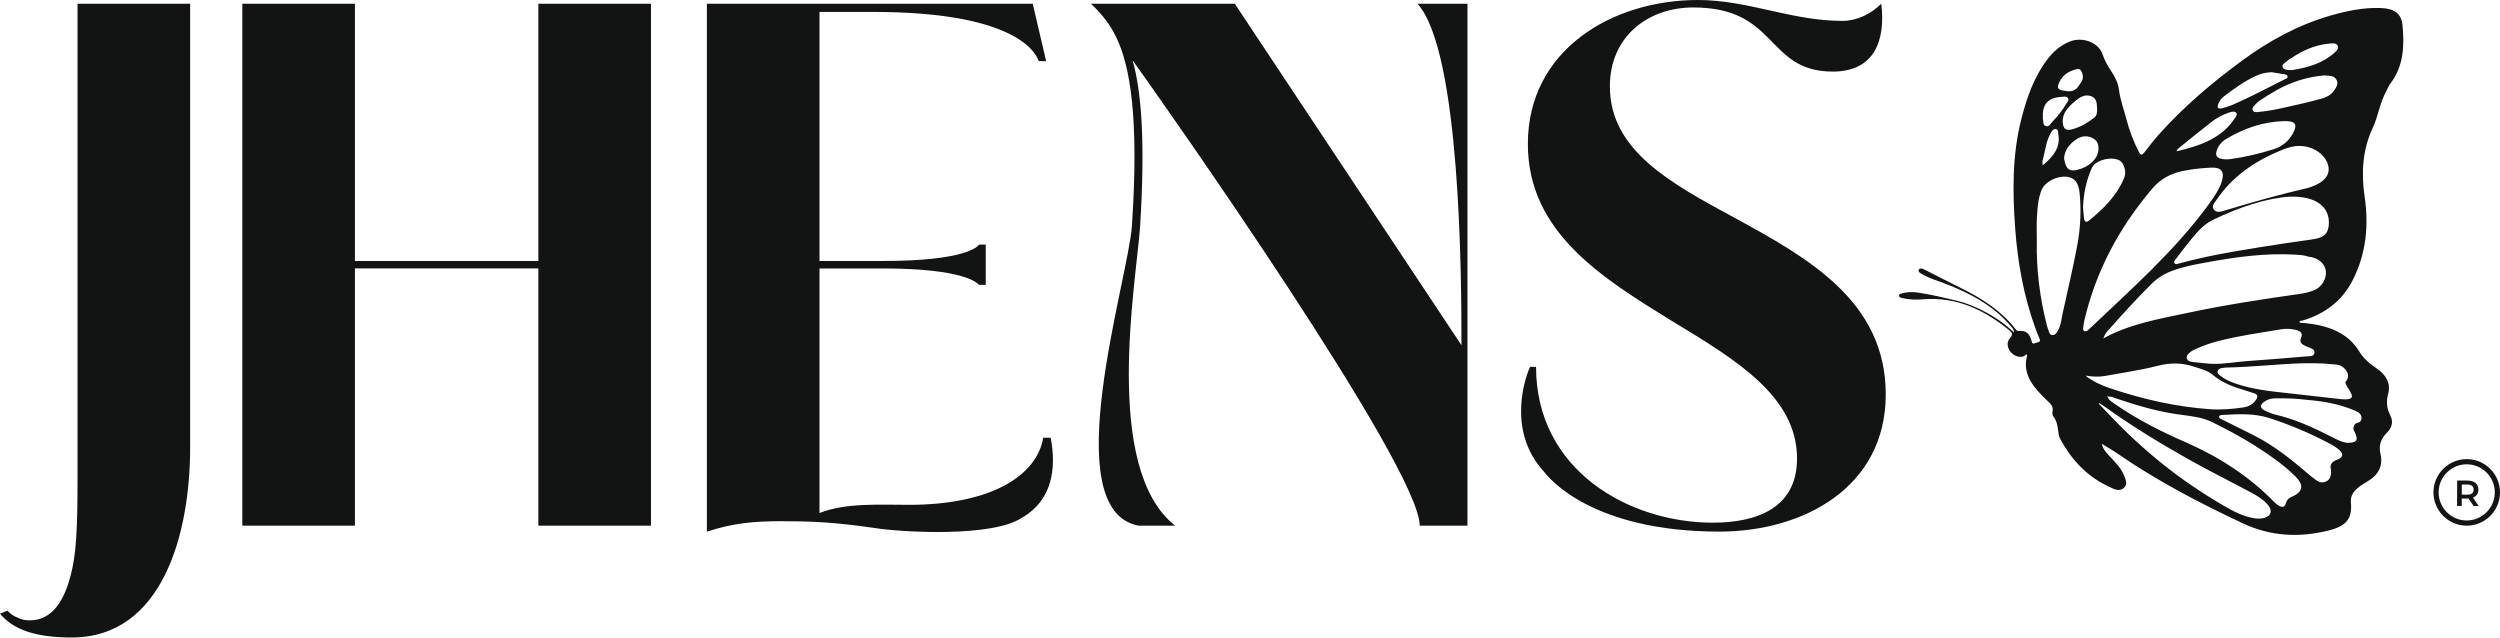
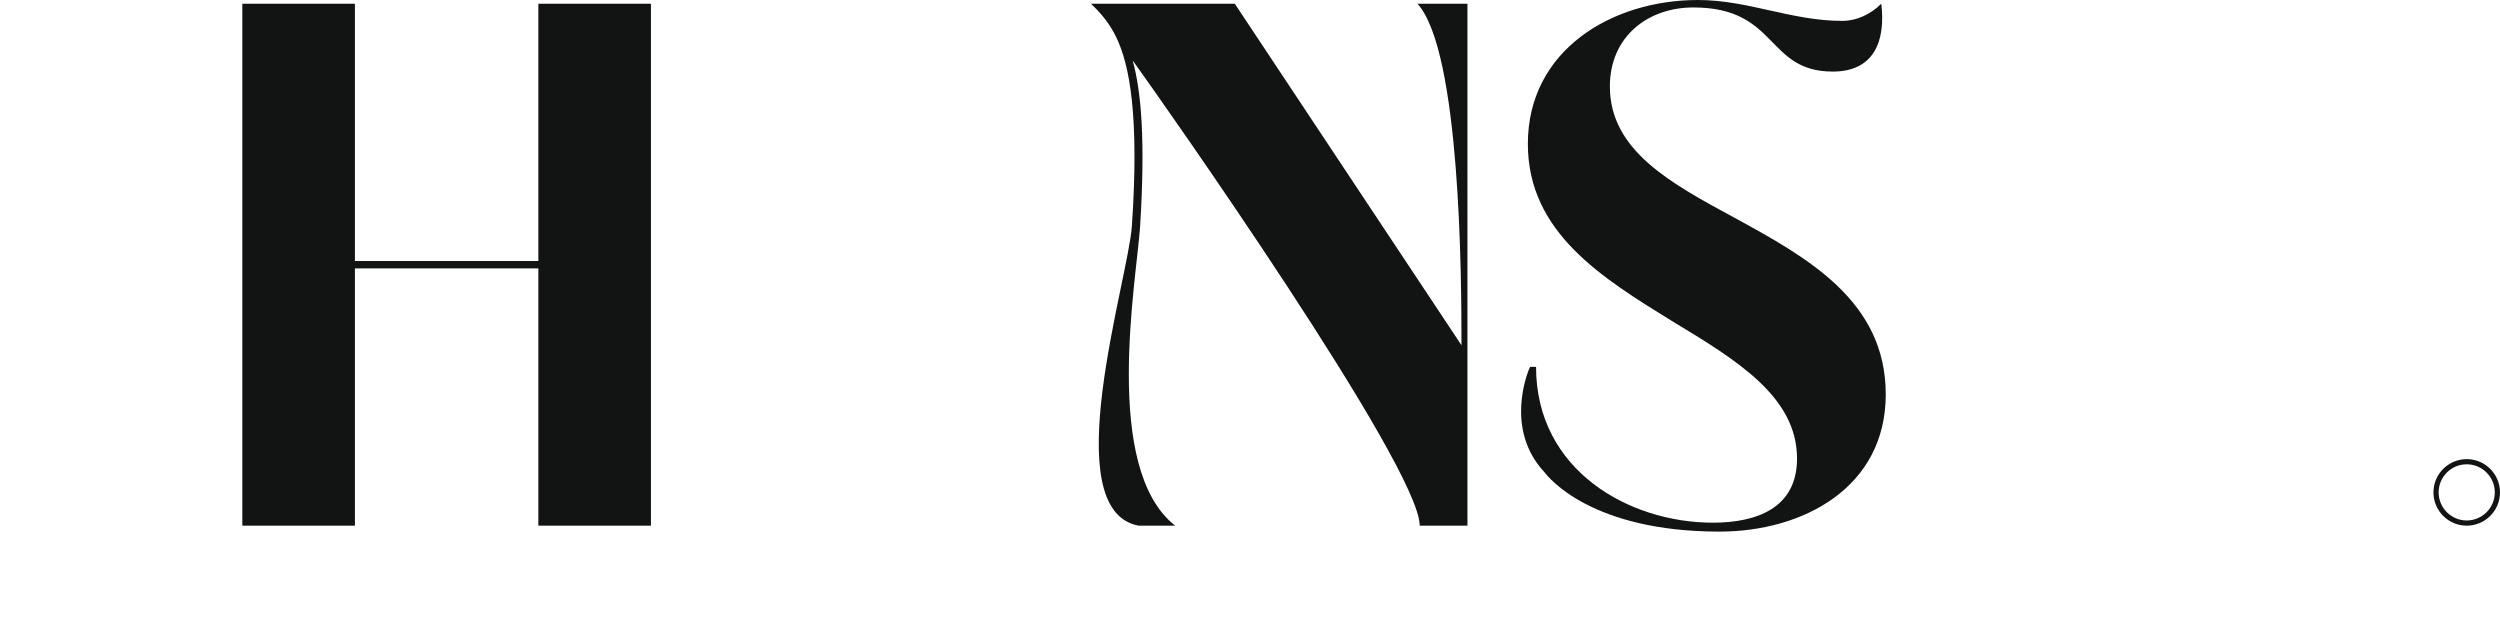
<svg xmlns="http://www.w3.org/2000/svg" id="Layer_1" data-name="Layer 1" viewBox="0 0 1000 255.01">
  <defs>
    <style>      .cls-1 {        fill: #121414;      }    </style>
  </defs>
-   <path class="cls-1" d="M76.06,1.49v177.46c0,34.6-11.04,76.05-47.42,76.05C14.62,255.01,5.37,252.02,0,245.46l2.98-1.19c.89.9,2.09,2.09,3.88,2.68,1.49.89,3.28,1.19,5.07,1.19,9.54,0,14.02-8.95,16.4-18.19,2.09-8.35,2.68-17,2.68-38.47V1.49h45.04Z" />
  <path class="cls-1" d="M260.38,1.49v208.78h-45.04v-102.9h-73.37v102.9h-45.04V1.49h45.04v102.9h73.37V1.49h45.04Z" />
-   <path class="cls-1" d="M408.91,206.99c-11.63,8.05-48.32,5.96-59.35,4.17-16.4-2.39-25.95-2.68-36.98-2.68-11.93,0-19.69.9-29.83,4.18V1.49h130.34l5.37,22.97h-2.98c-.6-1.79-6.56-19.69-66.21-19.69h-21.47v99.62h25.35c32.81,0,37.88-5.67,38.47-6.56h2.68v16.11h-2.68c-.6-.6-5.67-6.56-38.47-6.56h-25.35v97.83c10.44-4.18,24.46-3.28,35.79-3.28,33.7,0,51.3-12.23,53.69-26.84h2.98c2.39,12.23.6,25.05-11.33,31.91Z" />
  <path class="cls-1" d="M586.98,1.49v208.78h-19.09c0-23.56-103.2-170-114.83-186.11,3.58,12.82,5.07,32.81,2.98,66.51-1.49,21.77-15.21,96.63,14.02,119.6h-14.62c-33.4-6.26-4.17-98.12-2.68-119.9,2.98-43.84-.89-64.42-6.26-75.46-2.39-5.07-5.96-9.54-10.14-13.42h57.56l90.67,136.6c0-26.54-.3-117.51-17.6-136.6h19.98Z" />
  <path class="cls-1" d="M617.7,188.79c-15.81-17-6.86-39.67-5.67-42.05h2.39c0,41.46,37.28,62.33,70.69,62.33,17.3,0,33.7-5.67,33.7-25.65,0-24.75-24.16-39.37-49.81-54.88-28.04-17.3-57.86-35.49-57.86-70.98,0-37.58,33.7-57.56,68-57.56,20.28,0,37.28,8.35,57.86,8.35,5.67,0,11.33-2.68,15.51-6.86,1.79,14.62-2.68,27.14-19.39,27.14-26.84,0-21.77-25.65-55.77-25.65-18.19,0-33.4,11.63-33.4,31.61,0,25.65,24.46,38.77,49.81,52.49,29.53,16.11,60.54,33.4,60.54,70.68s-33.11,54.88-66.51,54.88c-51,0-68.3-21.47-70.09-23.86Z" />
-   <path class="cls-1" d="M759.64,118.4c.06.57.68.67,1.19.8,2.63.67,5.33.77,8.02.55,14.06-1.2,24.92,4.36,34.73,12.24,1.27,1.02,1.73,1.79.39,3.27-2.26,2.5-.04,6.83,3.55,7.44,1.24.21,2.26-.12,3-1.03.22.22.39.33.37.39-2.26,7.85,2.84,13.27,8.29,18.47,1.24,1.18,2.14,2.15,1.86,3.79-.12.71-.18,1.63.23,2.15,1.71,2.16,1.83,4.62,2.16,7.06.09.65.28,1.33.6,1.93,4.36,8.13,10.42,14.97,19.7,19.29,1.77.82,3.89,2.03,5.75.48,1.76-1.47.77-3.42.11-5.1-1.11-2.83-3.36-5.07-5.47-7.38-1.41-1.53-3-2.97-3.35-5.22,2.14,1.34,4.36,2.6,6.42,4.02,15.55,10.74,32.48,19.57,49.91,27.77,11.09,5.21,22.56,5.84,34.43,2.85,7.17-1.8,9.41-4.8,8.83-11.27-.2-2.28.79-4.07,2.56-5.56,1.21-1.02,2.57-1.92,3.98-2.73,4.66-2.68,6.39-6.46,5.29-11.09-.79-3.32.14-6.03,2.66-8.52,2.05-2.04,2.53-4.4,1.24-6.91-1.42-2.78-1.67-5.5-.82-8.56,1.15-4.15-.84-7.67-4.67-10.22-2.81-1.87-5.22-3.97-6.86-6.67-4.61-7.61-12.49-10.47-21.74-11.41-.74-.08-1.54.09-2.24-.35.06-.71.8-.51,1.21-.64,9.52-2.83,16.18-8.36,20.18-16.3,5.39-10.71,6.39-21.81,4.69-33.39-1.36-9.24-.88-18.58,3.27-27.44,2.21-4.72,2.78-9.88,5.33-14.5.57-1.02.93-2.15,1.65-3.09,5.48-7.21,5.68-15.27,4.91-23.42-.44-4.7-3.21-6.68-8.66-6.89-6.96-.26-13.61,1.14-20.14,3.02-13.21,3.81-24.71,10.22-35.26,17.94-12.22,8.94-23.58,18.64-33.39,29.63-2.07,2.32-3.95,4.78-5.85,7.21-.89,1.14-1.41,1.15-2.1-.15-2.2-4.21-3.82-8.57-5.01-13.08-1.04-3.97-2.48-7.83-3.01-11.91-.35-2.65-1.55-5.17-3.14-7.5-1.45-2.13-2.63-4.32-3.45-6.74-1.58-4.65-7.96-7.04-13.04-5.03-3.9,1.55-6.77,4.18-9.07,7.24-5.36,7.11-8.08,15.12-10.22,23.29-3.83,14.71-3.67,29.62-2.56,44.54,1,13.45,3.38,26.71,8.05,39.61.51,1.4,1.03,2.81,1.66,4.16.74,1.56-.83,1.4-1.65,1.77-1.17.55-1.33-.11-1.56-.94-.64-2.29-1.73-4.24-5.08-3.89-.79.08-1.06-.43-1.4-.86-5.63-7.22-13.42-12.24-22.04-16.46-4.56-2.23-9.04-4.59-13.57-6.87-.92-.46-2.32-1.26-2.9-.45-.74,1.03.8,1.67,1.72,2.19,2.53,1.43,5.4,2.26,8.15,3.3,10.59,4,20.19,9.17,27.07,17.5.43.52,1.03.97,1.08,2.24-3.57-3.35-7.22-5.89-11.22-8.05-3.55-1.92-7.27-3.53-11.29-4.52-5.33-1.31-10.66-2.6-16.13-3.4-2.08-.31-4.15-.2-6.18.33-.55.15-1.28.32-1.21,1.02ZM824.51,38.75c.8,0,1.96-.4,2.63.42.71.87-.25,1.64-.67,2.37-1.5,2.57-3.35,4.96-5.52,7.14-.72.72-1.21,2.11-2.49,1.79-1.51-.38-.99-1.92-1.3-2.96-.02-.06-.01-.13-.02-.2-.27-5.6,1.91-8.19,7.38-8.56ZM817.41,62.76c.8-3.26,1.18-6.61,2.94-9.64.4-.69.94-1.64,1.96-1.48,1.13.18.86,1.26,1,2.02,1.01,5.19-1.93,8.93-6.17,12.44-.42-1.29.02-2.32.27-3.34ZM832.37,33.02c-1.12,1.53-1.84,3.67-5.17,3.48-.55-.08-1.54-.17-2.51-.38-1.22-.28-1.78-.95-1.41-2.1,1.01-3.13,3.25-5.24,6.84-6.22.8-.22,1.76-.39,2.26.44.96,1.57,1.09,3.3,0,4.78ZM838.84,43.41c-.03,1.38.09,2.68-1.15,3.65-2.53,2-5.33,3.65-8.58,4.6-2.63.77-3.69.04-3.97-2.37-.46-3.93,2.16-6.56,5.1-8.99,1.7-1.4,3.76-2.72,6.19-1.83,2.45.89,2.26,3.12,2.4,4.94ZM839.38,60.01c-.29,3.62-3.88,6.91-8.59,7.96-2.5.56-3.8-.03-4.58-2.16-.3-.82-.42-1.69-.59-2.43.23-3.38,2.16-5.81,5.01-7.71,1.9-1.26,4.12-1.57,6.29-.51,2.16,1.05,2.61,2.89,2.45,4.85ZM884.52,48.83c2.06-1.6,4.39-2.92,7.01-3.77.92-.3,2.12-.7,2.85-.03.83.75-.06,1.63-.53,2.35-5.08,7.87-13.75,10.94-23.23,13.15.15-.77.73-1.14,1.21-1.53,4.21-3.4,8.4-6.83,12.69-10.17ZM888.76,63.58c-1.82-.36-2.61-1.21-2.19-2.89.57-2.3,2.06-4.04,4.23-5.31,6.83-3.99,14.21-6.66,22.56-6.92,4.84-.17,5.85,1.21,3.74,5.01-1.65,2.97-4.12,5.1-7.73,6.24-5.59,1.76-11.29,3.12-17.16,3.92-1.15.16-2.29.17-3.44-.06ZM912.97,59.91c2.24-.89,4.58-1.61,6.87-1.52,5.55.02,10.46,3.5,11.47,7.97.84,3.68-1.64,6.61-7.23,8.54-.29.1-.57.2-.87.27-11.16,2.57-22.14,5.66-33.04,8.95-1.46.44-3.36,1.18-4.53-.16-1.21-1.39.13-2.78.98-4.03,6.22-9.21,15.28-15.62,26.35-20ZM908.59,28.88c1.24.2,2.9.44,4.56.73.74.12,1.72.17,1.87.93.15.79-.85,1.02-1.47,1.34-6.76,3.43-13.47,6.97-20.47,10.03-1.29.57-2.69,1-4.08,1.35-1.76.45-2.28-.06-1.71-1.61.45-1.23,1.25-2.32,2.36-3.16,3.93-3,7.95-5.91,12.58-8.07,1.84-.86,3.8-1.43,6.37-1.54ZM933.96,20.93c-4.62,4.29-10.65,6.08-17.07,7.1-.46,0-.92.02-1.38,0-.95-.06-1.92-.29-2.37-1.03-.54-.88.37-1.58.97-2.05,1.41-1.12,2.96-2.11,4.53-3.05,3.98-2.37,8.31-4.02,13.14-4.47,1.18-.11,2.65-.34,3.28.84.54,1.02-.31,1.93-1.1,2.66ZM928.85,39.38c-5.41,1.54-10.93,2.73-16.44,3.95-3.06.68-6.15,1.21-9.29,1.48-.68.06-1.43.16-1.88-.46-.47-.65-.25-1.33.25-1.86.77-.82,1.54-1.7,2.5-2.33,2.26-1.5,4.57-2.95,6.97-4.27,5.73-3.15,11.95-5.16,18.76-5.73,1.72.16,3.69-.08,4.73,1.51,1.11,1.69.13,3.22-.91,4.67-1.11,1.54-2.71,2.49-4.69,3.06ZM931.53,89.83c-.23,3.36-1.74,5.07-5.51,5.73-3.99.69-8.04,1.14-12.05,1.77-14.22,2.22-28.49,4.27-42.32,8.05-.56.16-1.22.49-1.73.02-.62-.58-.04-1.16.31-1.62,1.8-2.41,3.59-4.83,5.52-7.16,2.69-3.26,5.34-6.7,9.44-8.68,10.43-5.05,21.43-8.7,30.72-9.28,10.83-.31,16.08,4.3,15.62,11.18ZM919.4,117.64c-14.95,2.13-29.86,4.4-44.58,7.56-11.35,2.43-22.88,4.33-33.49,10.17.53-1.55,1.26-2.48,2.04-3.36,5.61-6.28,11.27-12.53,17.3-18.52,2.33-2.31,5.09-4.01,8.34-5.22,4.42-1.65,9.08-2.5,13.75-3.35,11.77-2.15,23.61-3.79,35.71-3.04,1.72.11,3.44.23,5.02.82.06,0,.11.02.17.03.15,0,.29.03.42.06.29,0,.55.05.78.13.19.03.37.09.53.16,1.13.24,2.89,1.25,3.92,2.69,1.7,2.36,1.15,5.44-.22,7.47-.92,1.37-2.08,2.17-2.68,2.48-2.16,1.11-4.57,1.57-7,1.91ZM925.77,141.11c-.26,1.67-2.04,1.34-3.33,1.45-7.73.65-15.45,1.34-23.2,1.84-4.9.32-9.73,1.35-14.9,1.12-2.08-.2-4.38-.36-6.66-.65-1.18-.15-2.64-.24-2.95-1.53-.28-1.17.73-1.98,1.65-2.7.56-.44,1.27-.76,1.94-1.06,2.94-1.33,5.99-2.4,9.18-3.21,8.13-2.08,16.47-3.24,24.77-4.63,1.96-.33,3.99-.28,5.95.19,2.29.54,2.97,1.46,2.14,3.39-.57,1.31,0,2.05,1.09,2.7.56.34,1.22.56,1.83.84,1.14.51,2.72.8,2.49,2.26ZM940.63,158.99c-.68,1.15-4.17.66-4.91.59-6.73-.71-13.43-1.55-20.15-2.27-7.26-.78-14.52-1.51-21.4-3.91-2.16-.75-4.22-1.64-5.93-3.03-.67-.54-1.47-1.1-1.16-2.03.31-.91,1.25-1.09,2.21-1.18.38-.03.76-.14,1.14-.14,10.09-.18,20.11-1.36,30.66-1.72,3.38.02,7.23-.09,11.07.33,1.63.18,3.42.05,4.88,1.12,1.26.93,2.61,2.68,2.07,4.48-.17.57-.52,1.08-.88,1.48-.02.12-.06.23-.1.34.17.48.42,1.17.95,1.99,1.1,1.71,2.03,3.15,1.56,3.94ZM932.94,174.89c-7.31-3.71-14.72-7.2-22.98-9.11-1.1-.25-2.15-.71-3.18-1.15-3.16-1.35-3.24-2.67-.33-4.4,1.05-.63,2.26-.84,3.5-.88,1.3-.05,2.61-.01,3.92-.01,4,.03,7.97.46,11.94.9,5.75.63,11.31,1.87,16.51,4.17,1.39.62,2.36,1.49,2.28,2.97-.02.42-.14.76-.33,1.03-.55.77-1.44.51-2.2,1.2-.66.61-.7,1.45-.71,1.68-.03.87.44,1.12.88,2.4.36,1.05.62,1.8.27,2.39-.71,1.21-3.53,1.08-3.92,1.02-2.08-.32-3.86-1.3-5.64-2.2ZM923.3,189.57c-6.8-5.82-13.79-11.45-22.13-15.63-4.13-2.07-8.27-4.1-12.4-6.17-.51-.26-1.23-.52-1.1-1.15.13-.67.94-.62,1.52-.65,6.23-.35,12.46-.69,18.47,1.24,8.39,2.69,16.37,6.11,24.01,10.13,1.52.79,2.99,1.67,4.2,2.8,1.55,1.45,1.29,2.88-.8,3.64-2.27.82-3.34,2.06-2.66,4.2,0,.48.04.95,0,1.42-.12,1.4-.6,2.63-2.2,3.28-1.58.65-2.85.04-4.01-.8-1-.72-1.96-1.5-2.89-2.3ZM909.59,200.71c-9.9-10.15-21.93-17.95-35.54-23.91-9.72-4.25-19.07-8.98-27.6-14.87-1.3-.9-2.78-1.68-3.59-3.3,1.61-.16,2.69.43,3.81.81,8.39,2.87,16.93,5.34,25.89,6.49,4.36.56,8.67,1.08,12.58,3.04,5.8,2.91,11.52,5.92,16.93,9.36,5.72,3.64,11.27,7.47,15.97,12.12,2.89,2.86,4.16,5.93-1.46,8.32-1.18.5-1.85,1.28-2.2,2.41-.56,1.77-1.41,1.99-3.12.92-.62-.39-1.17-.88-1.66-1.39ZM839.51,161.5c.09-.08.18-.16.27-.24.59.39,1.19.75,1.75,1.16,10.64,7.64,21.91,14.55,33.47,21.07,8.32,4.69,16.96,8.98,25.41,13.5,2.49,1.33,4.9,2.8,6.69,4.88,2.32,2.69,1.1,5.15-2.75,5.55-.83.08-1.7.02-2.52-.1-4.67-.72-8.59-2.87-12.43-5.1-17.12-9.9-32.02-21.93-45.08-35.7-1.59-1.67-3.19-3.34-4.79-5.01ZM834.18,150.25c2.65.4,5.24.61,7.84.13,6.99-1.3,14.09-2.28,20.94-4.03,5.13-1.31,9.8-1.31,14.73.34,2.6.87,5.3,1.48,7.35,3.2,3.11,2.61,6.79,4.34,10.83,5.58,1.88.58,3.76,1.18,5.63,1.78,1.51.48,1.77,1.34,1,2.53-1.13,1.74-2.82,2.82-5.07,3.17-4.56.7-9.16,1.04-13.79.71-13.68-1-26.79-4.06-39.55-8.34-3.58-1.2-6.96-2.75-9.91-5.05ZM833.31,130.9c.12-.93.24-1.87.45-2.78,4.52-19.38,13.72-36.92,27.27-52.81,3.17-3.72,7.2-5.93,12.25-6.95,3.23-.65,6.5-1.06,11.06-1.31,4.22-.19,5.74,1.49,4.2,6.08-.21.64-.49,1.27-.79,1.88-1.23,2.53-2.91,4.86-4.6,7.17-13.42,18.36-30.95,33.74-47.7,49.67-.42.39-.95.85-1.59.62-.8-.29-.61-1-.54-1.59ZM833.21,82.76c.27-5.45,1.29-10.64,3.54-15.6,1.45-3.2,8.11-4.83,11.27-2.85.42.26.81.65,1.02,1.06.99,1.87,1.42,3.83.61,5.83-2.78,6.81-8,12.11-13.95,16.96-1.32,1.08-1.9.46-2.07-.72-.22-1.59-.29-3.2-.42-4.67ZM818.71,130.01c-2.82-11.14-4.24-22.41-3.98-33.82,0-3.08-.15-6.15.04-9.22.23-3.73.41-7.51,1.91-11.06,1.39-3.26,6.12-5.63,10.01-5.21,3.13.34,4.76,2.29,5.17,6.67.66,6.89.33,13.79-.92,20.59-1.69,9.17-3.91,18.26-5.88,27.38-.53,2.42-.66,4.93-2.03,7.16-.44.71-.9,1.51-1.96,1.53-1.24.02-1.29-1-1.6-1.7-.34-.74-.55-1.53-.75-2.31Z" />
-   <path class="cls-1" d="M982.82,202.37l.05-10.17,4.18.02c.9,0,1.67.15,2.31.44.64.29,1.14.71,1.48,1.26.35.54.52,1.19.51,1.93,0,.75-.18,1.39-.53,1.92-.35.54-.85.94-1.5,1.23-.64.28-1.42.42-2.32.42h-3.14s.85-.87.85-.87l-.02,3.82h-1.89ZM984.72,198.76l-.84-.9h3.05c.83.02,1.46-.16,1.88-.51.42-.36.64-.86.64-1.5,0-.65-.21-1.15-.63-1.5-.42-.35-1.05-.53-1.88-.53h-3.05s.85-.94.85-.94l-.03,5.88ZM989.47,202.41l-2.56-3.7h2.02s2.57,3.71,2.57,3.71h-2.03Z" />
  <path class="cls-1" d="M986.63,210.27c-7.34-.03-13.28-6.03-13.25-13.37.03-7.34,6.03-13.28,13.37-13.25,7.34.03,13.28,6.03,13.25,13.37-.03,7.34-6.03,13.28-13.37,13.25ZM986.74,185.72c-6.19-.03-11.26,4.99-11.29,11.18-.03,6.19,4.99,11.26,11.18,11.29,6.19.03,11.26-4.99,11.29-11.18.03-6.19-4.99-11.26-11.18-11.29Z" />
</svg>